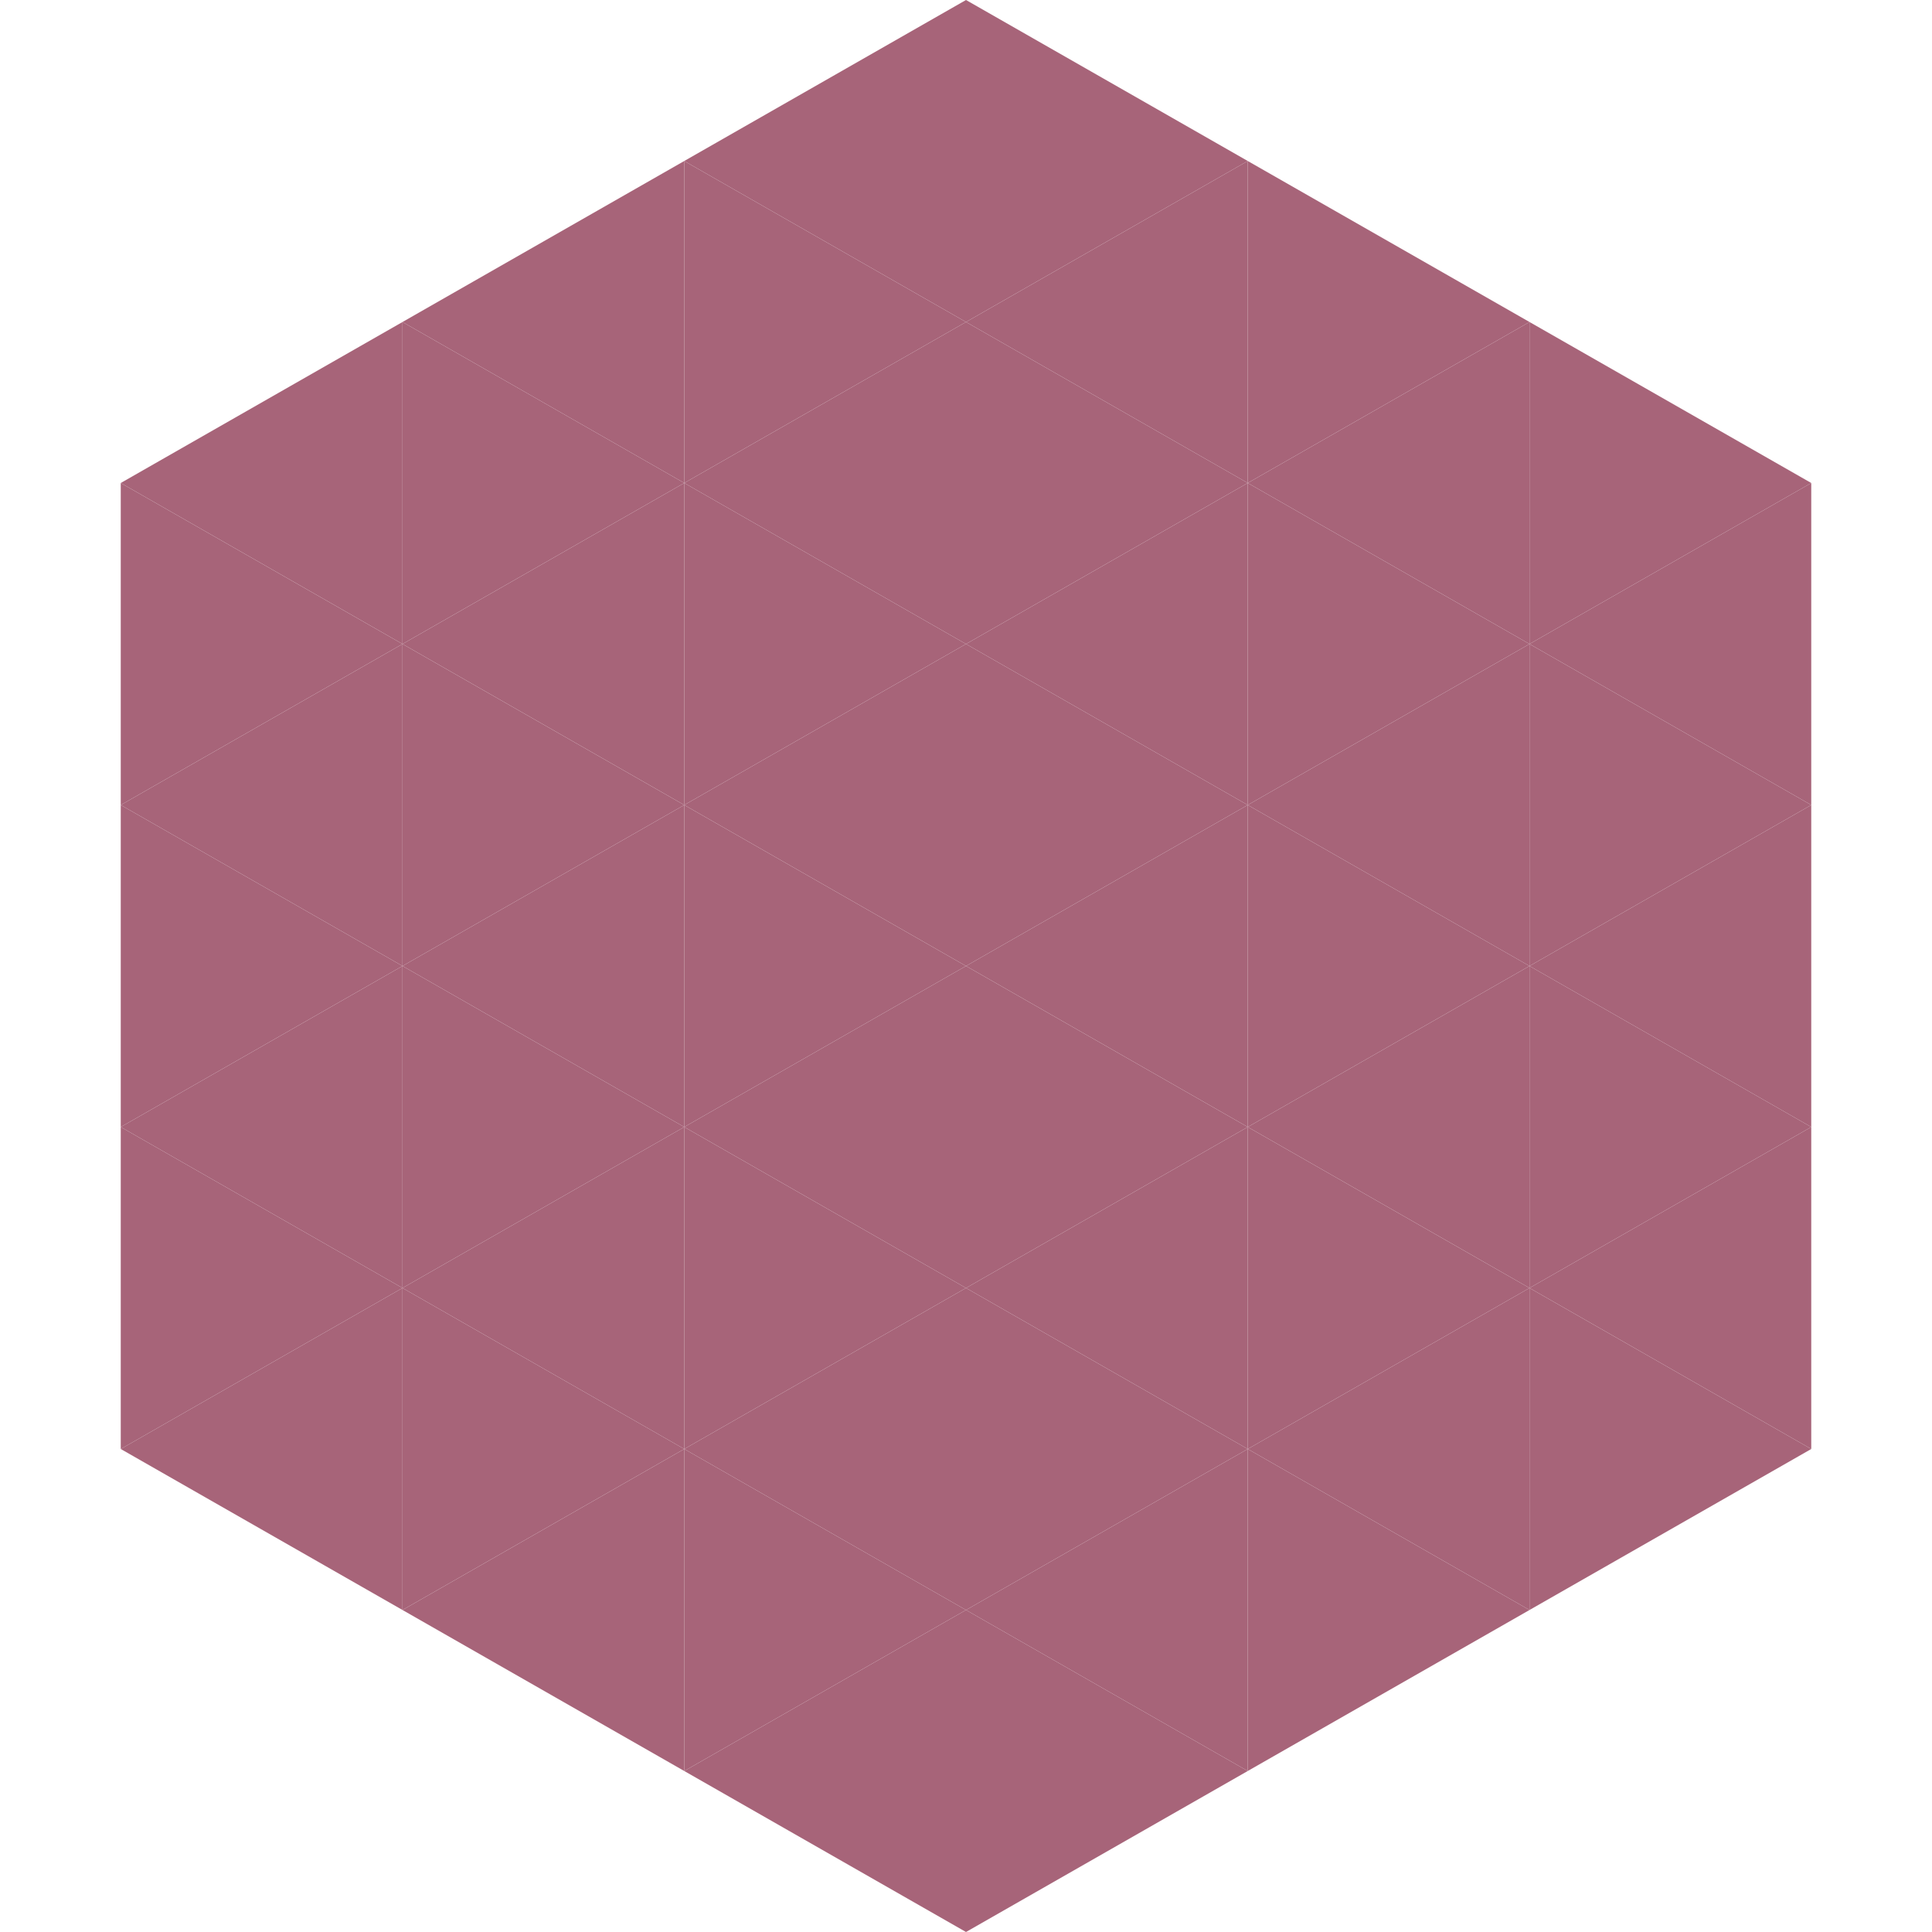
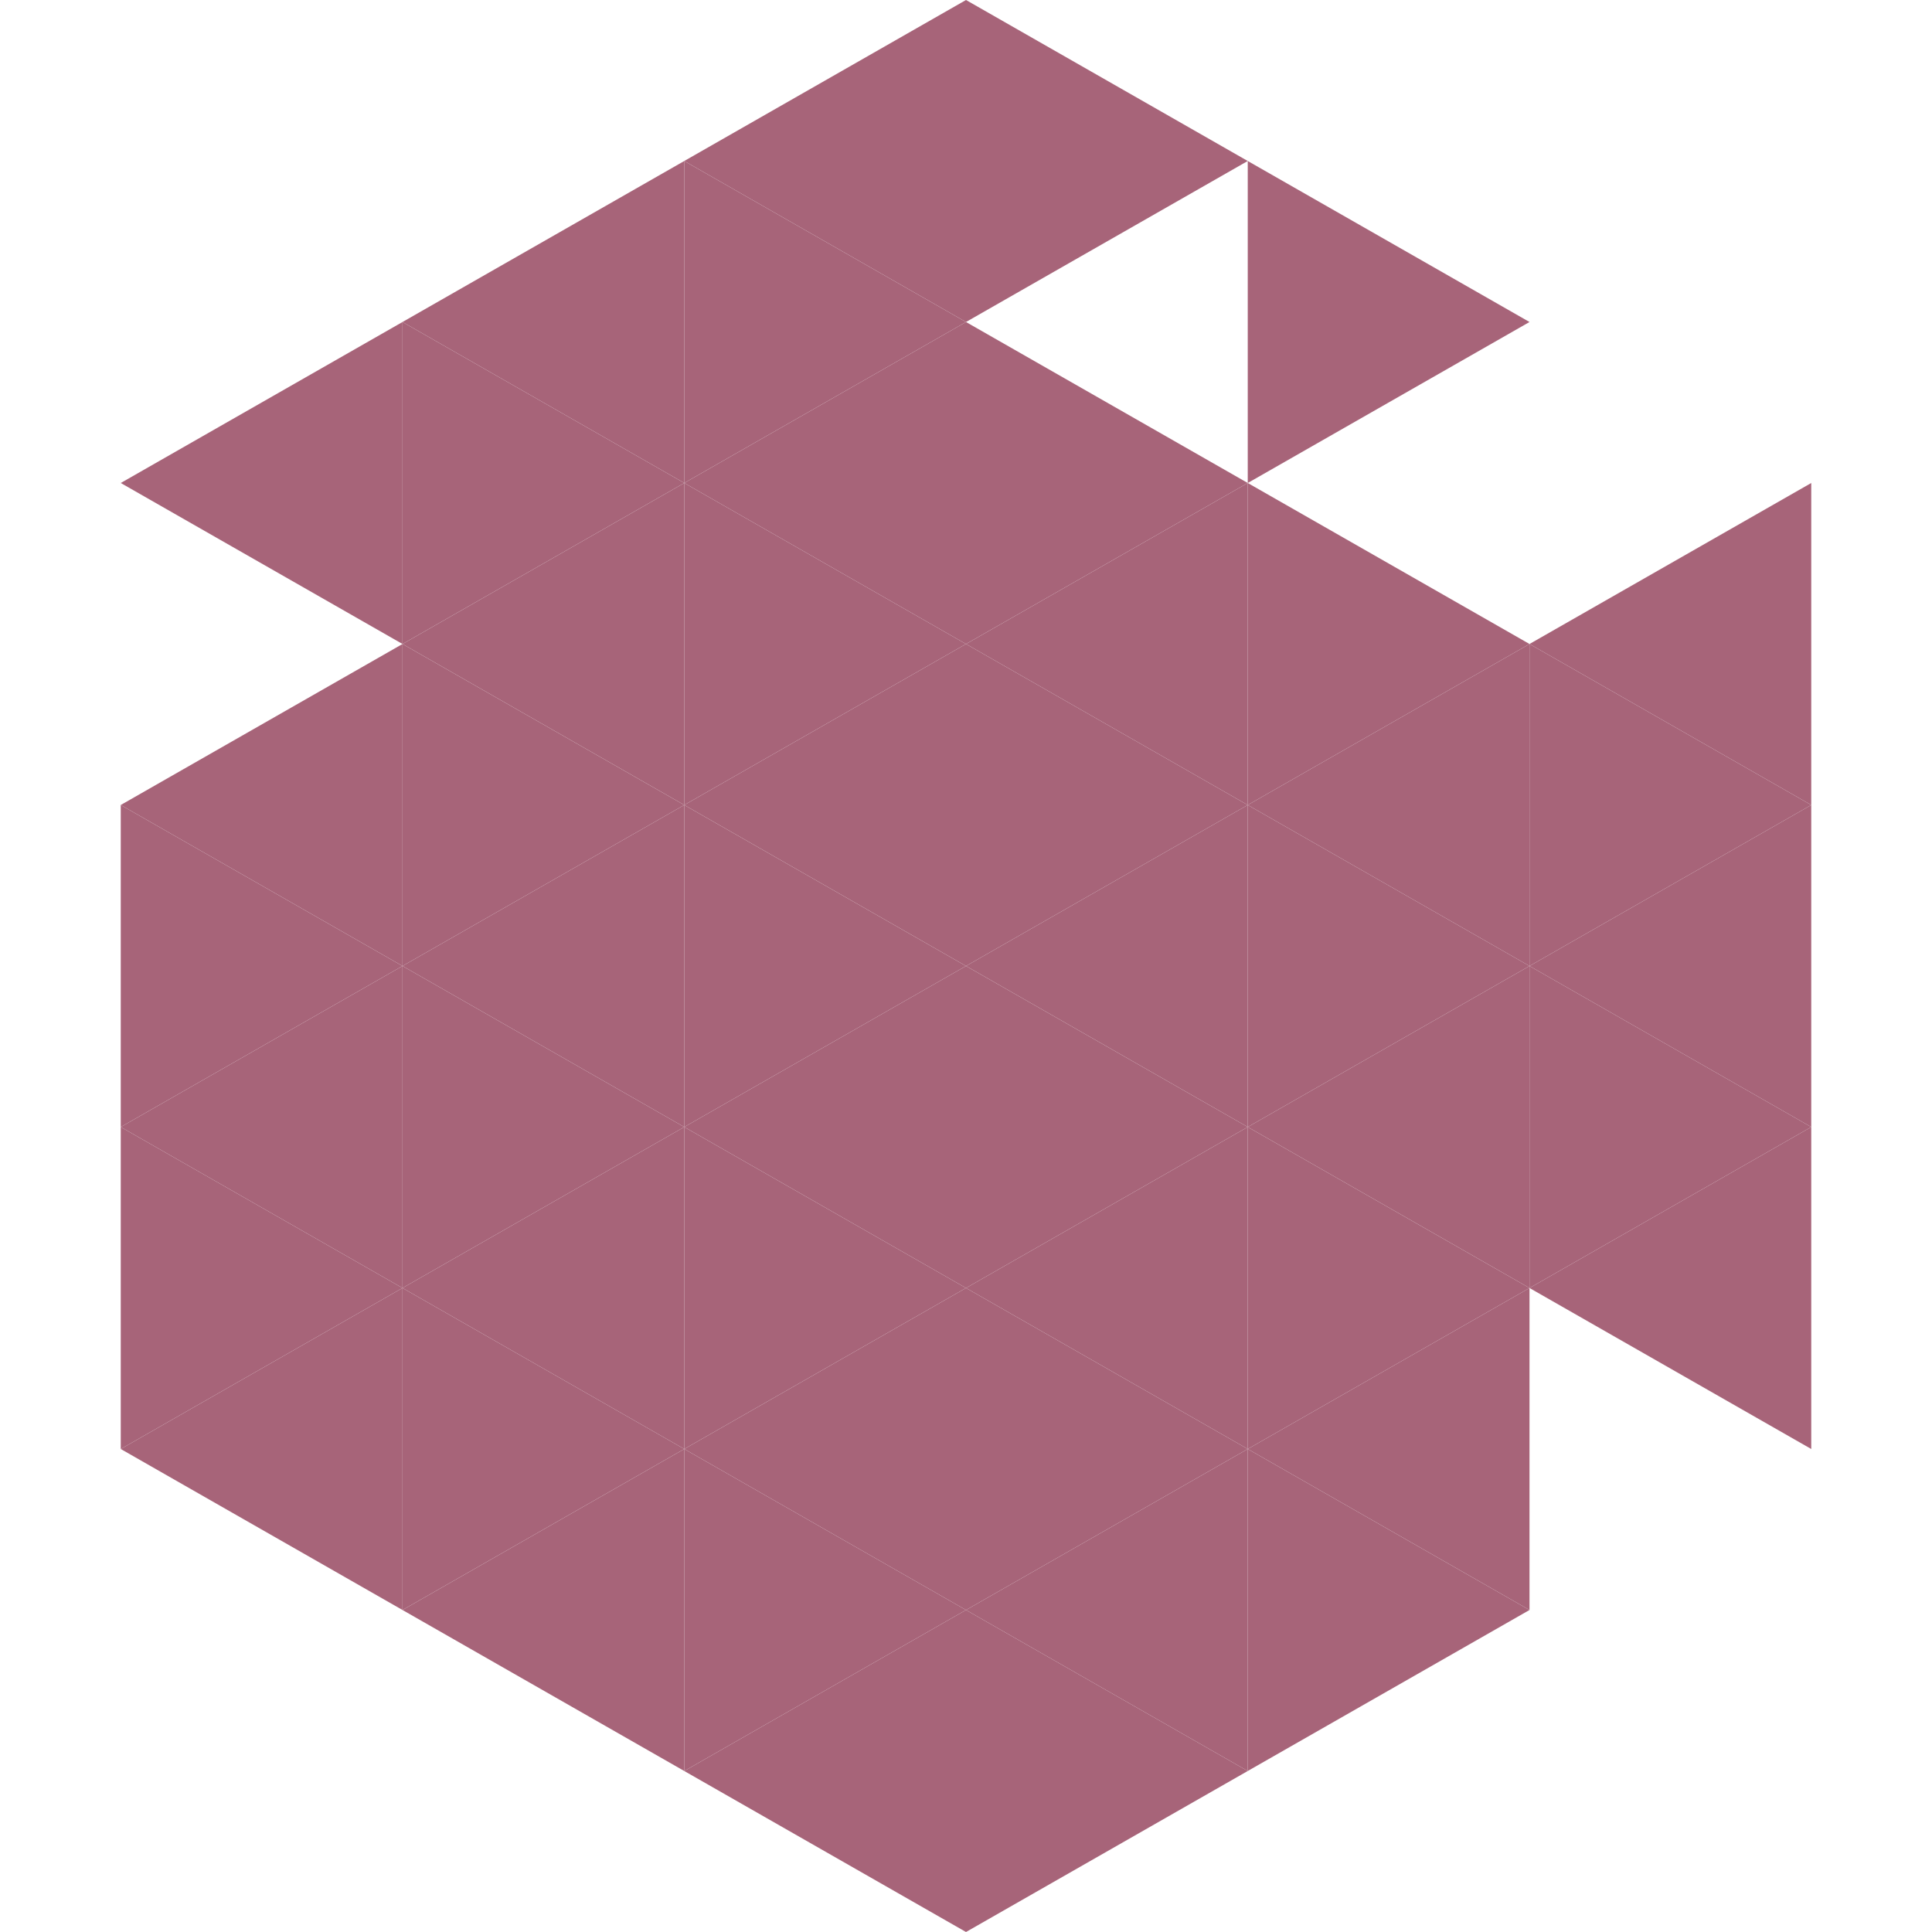
<svg xmlns="http://www.w3.org/2000/svg" width="240" height="240">
  <polygon points="50,40 15,60 50,80" style="fill:rgb(167,100,121)" />
-   <polygon points="190,40 225,60 190,80" style="fill:rgb(167,100,121)" />
-   <polygon points="15,60 50,80 15,100" style="fill:rgb(167,100,121)" />
  <polygon points="225,60 190,80 225,100" style="fill:rgb(167,100,121)" />
  <polygon points="50,80 15,100 50,120" style="fill:rgb(167,100,121)" />
  <polygon points="190,80 225,100 190,120" style="fill:rgb(167,100,121)" />
  <polygon points="15,100 50,120 15,140" style="fill:rgb(167,100,121)" />
  <polygon points="225,100 190,120 225,140" style="fill:rgb(167,100,121)" />
  <polygon points="50,120 15,140 50,160" style="fill:rgb(167,100,121)" />
  <polygon points="190,120 225,140 190,160" style="fill:rgb(167,100,121)" />
  <polygon points="15,140 50,160 15,180" style="fill:rgb(167,100,121)" />
  <polygon points="225,140 190,160 225,180" style="fill:rgb(167,100,121)" />
  <polygon points="50,160 15,180 50,200" style="fill:rgb(167,100,121)" />
-   <polygon points="190,160 225,180 190,200" style="fill:rgb(167,100,121)" />
  <polygon points="15,180 50,200 15,220" style="fill:rgb(255,255,255); fill-opacity:0" />
  <polygon points="225,180 190,200 225,220" style="fill:rgb(255,255,255); fill-opacity:0" />
  <polygon points="50,0 85,20 50,40" style="fill:rgb(255,255,255); fill-opacity:0" />
  <polygon points="190,0 155,20 190,40" style="fill:rgb(255,255,255); fill-opacity:0" />
  <polygon points="85,20 50,40 85,60" style="fill:rgb(167,100,121)" />
  <polygon points="155,20 190,40 155,60" style="fill:rgb(167,100,121)" />
  <polygon points="50,40 85,60 50,80" style="fill:rgb(167,100,121)" />
-   <polygon points="190,40 155,60 190,80" style="fill:rgb(167,100,121)" />
  <polygon points="85,60 50,80 85,100" style="fill:rgb(167,100,121)" />
  <polygon points="155,60 190,80 155,100" style="fill:rgb(167,100,121)" />
  <polygon points="50,80 85,100 50,120" style="fill:rgb(167,100,121)" />
  <polygon points="190,80 155,100 190,120" style="fill:rgb(167,100,121)" />
  <polygon points="85,100 50,120 85,140" style="fill:rgb(167,100,121)" />
  <polygon points="155,100 190,120 155,140" style="fill:rgb(167,100,121)" />
  <polygon points="50,120 85,140 50,160" style="fill:rgb(167,100,121)" />
  <polygon points="190,120 155,140 190,160" style="fill:rgb(167,100,121)" />
  <polygon points="85,140 50,160 85,180" style="fill:rgb(167,100,121)" />
  <polygon points="155,140 190,160 155,180" style="fill:rgb(167,100,121)" />
  <polygon points="50,160 85,180 50,200" style="fill:rgb(167,100,121)" />
  <polygon points="190,160 155,180 190,200" style="fill:rgb(167,100,121)" />
  <polygon points="85,180 50,200 85,220" style="fill:rgb(167,100,121)" />
  <polygon points="155,180 190,200 155,220" style="fill:rgb(167,100,121)" />
  <polygon points="120,0 85,20 120,40" style="fill:rgb(167,100,121)" />
  <polygon points="120,0 155,20 120,40" style="fill:rgb(167,100,121)" />
  <polygon points="85,20 120,40 85,60" style="fill:rgb(167,100,121)" />
-   <polygon points="155,20 120,40 155,60" style="fill:rgb(167,100,121)" />
  <polygon points="120,40 85,60 120,80" style="fill:rgb(167,100,121)" />
  <polygon points="120,40 155,60 120,80" style="fill:rgb(167,100,121)" />
  <polygon points="85,60 120,80 85,100" style="fill:rgb(167,100,121)" />
  <polygon points="155,60 120,80 155,100" style="fill:rgb(167,100,121)" />
  <polygon points="120,80 85,100 120,120" style="fill:rgb(167,100,121)" />
  <polygon points="120,80 155,100 120,120" style="fill:rgb(167,100,121)" />
  <polygon points="85,100 120,120 85,140" style="fill:rgb(167,100,121)" />
  <polygon points="155,100 120,120 155,140" style="fill:rgb(167,100,121)" />
  <polygon points="120,120 85,140 120,160" style="fill:rgb(167,100,121)" />
  <polygon points="120,120 155,140 120,160" style="fill:rgb(167,100,121)" />
  <polygon points="85,140 120,160 85,180" style="fill:rgb(167,100,121)" />
  <polygon points="155,140 120,160 155,180" style="fill:rgb(167,100,121)" />
  <polygon points="120,160 85,180 120,200" style="fill:rgb(167,100,121)" />
  <polygon points="120,160 155,180 120,200" style="fill:rgb(167,100,121)" />
  <polygon points="85,180 120,200 85,220" style="fill:rgb(167,100,121)" />
  <polygon points="155,180 120,200 155,220" style="fill:rgb(167,100,121)" />
  <polygon points="120,200 85,220 120,240" style="fill:rgb(167,100,121)" />
  <polygon points="120,200 155,220 120,240" style="fill:rgb(167,100,121)" />
  <polygon points="85,220 120,240 85,260" style="fill:rgb(255,255,255); fill-opacity:0" />
  <polygon points="155,220 120,240 155,260" style="fill:rgb(255,255,255); fill-opacity:0" />
</svg>